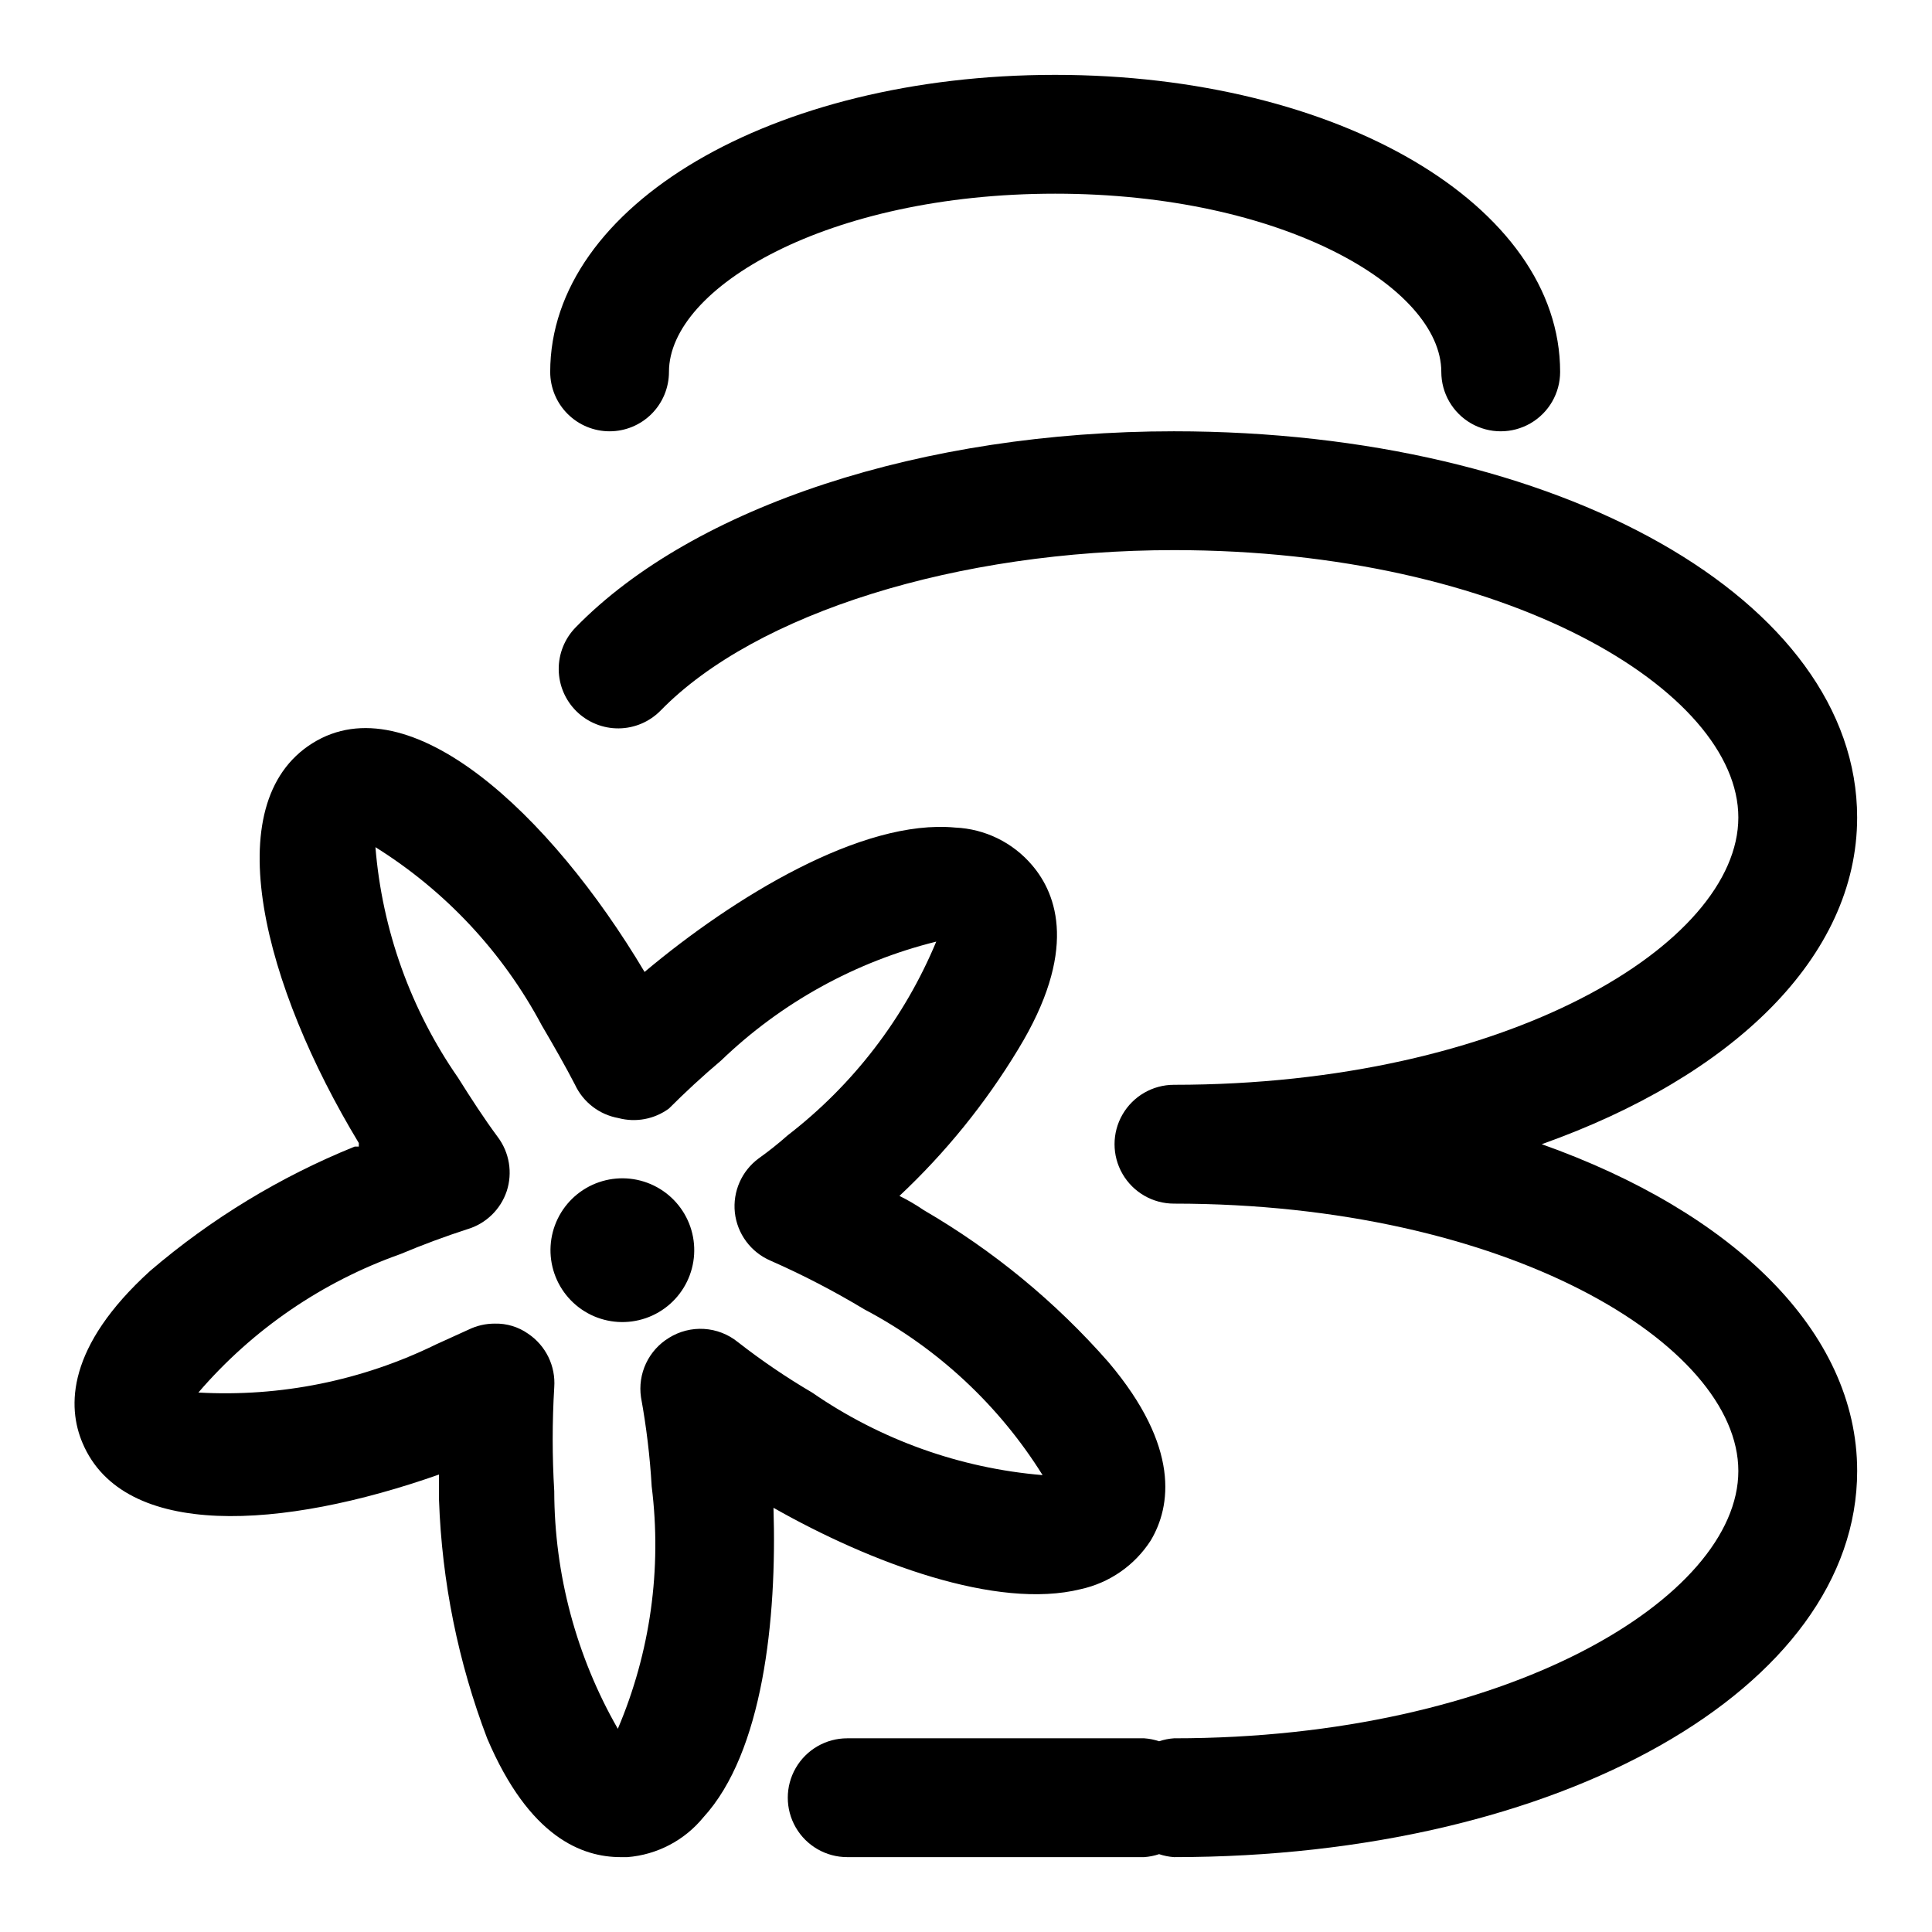
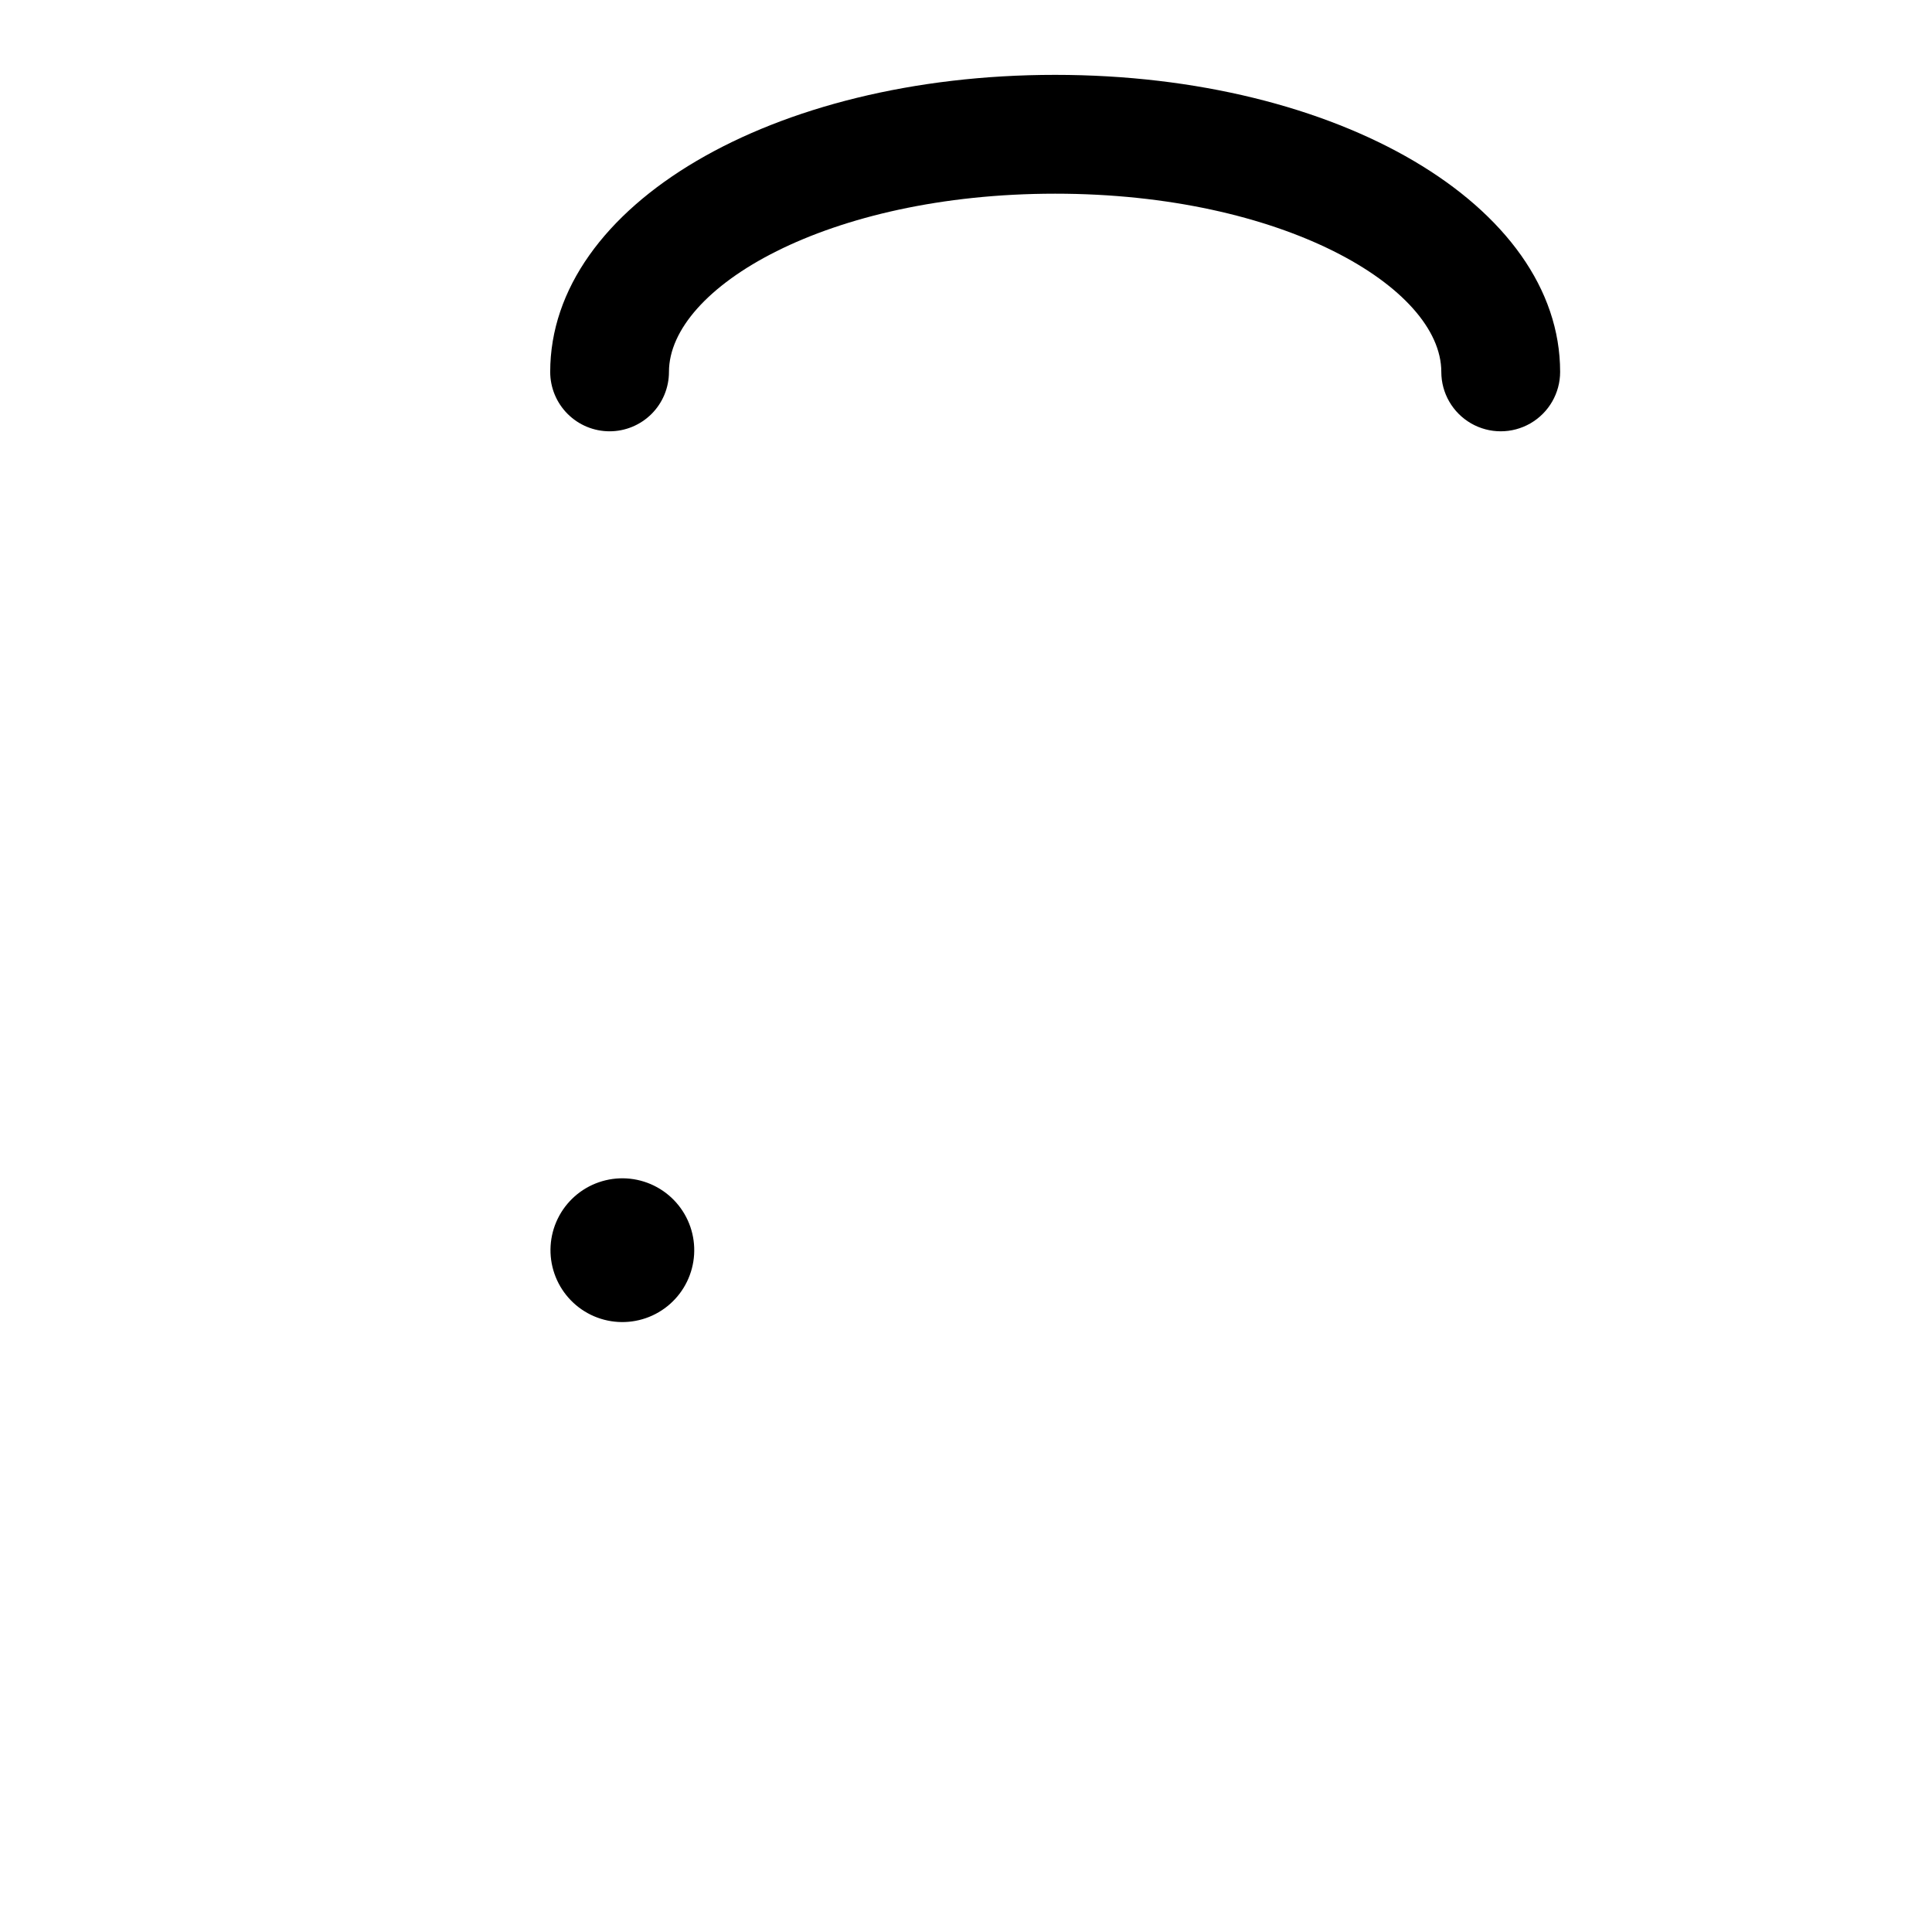
<svg xmlns="http://www.w3.org/2000/svg" fill="#000000" width="800px" height="800px" version="1.1" viewBox="144 144 512 512">
  <g>
-     <path d="m430.38 565.15c7.66-1.672 14.34-6.316 18.578-12.91 5.352-8.973 7.871-24.719-11.18-47.23h0.004c-14.031-16-30.57-29.609-48.965-40.305-2.059-1.41-4.219-2.672-6.457-3.777 12.227-11.465 22.82-24.547 31.488-38.891 15.742-25.82 10.391-40.934 3.621-48.805-5.102-5.981-12.457-9.574-20.309-9.918-24.719-2.363-58.727 18.422-82.34 38.258-25.035-42.039-62.348-76.676-88.012-60.617-25.664 16.059-12.754 64.551 12.281 105.96v0.945h-1.102c-19.711 7.977-38 19.09-54.16 32.906-22.199 20.152-22.043 36.055-17.949 45.656 10.863 25.664 52.898 22.984 94.465 8.344v6.769 0.004c0.758 21.602 5.066 42.93 12.754 63.133 11.18 26.293 25.191 31.488 35.426 31.488h1.73c7.875-0.621 15.152-4.434 20.152-10.551 15.742-17.16 19.523-52.426 18.578-82.027 25.82 14.645 59.195 27.082 81.395 21.57zm-109.11-66.598c-2.644 1.609-4.754 3.957-6.07 6.758-1.316 2.801-1.777 5.926-1.328 8.988 1.426 7.805 2.375 15.691 2.832 23.617 2.738 21.828-0.359 43.992-8.973 64.234-10.996-19.172-16.805-40.875-16.848-62.977-0.551-9.176-0.551-18.375 0-27.551 0.195-2.762-0.344-5.527-1.559-8.016-1.219-2.488-3.066-4.609-5.367-6.156-2.574-1.816-5.668-2.754-8.816-2.676-2.398-0.008-4.769 0.527-6.926 1.574l-8.66 3.938c-19.551 9.582-41.238 13.973-62.977 12.75 14.332-16.691 32.789-29.34 53.527-36.684 5.984-2.519 11.965-4.723 17.789-6.613l0.004 0.004c4.894-1.473 8.77-5.231 10.391-10.078 1.594-4.875 0.711-10.219-2.363-14.328-3.621-4.879-7.086-10.234-10.547-15.742-12.551-18.078-20.102-39.152-21.883-61.086 18.582 11.602 33.785 27.891 44.082 47.23 3.148 5.352 6.297 10.863 8.816 15.742v0.004c2.172 4.629 6.457 7.918 11.492 8.816 4.613 1.23 9.535 0.305 13.383-2.519 4.25-4.25 8.816-8.5 13.855-12.754 15.91-15.309 35.562-26.168 56.992-31.488-8.426 20.242-21.996 37.934-39.359 51.324-2.461 2.18-5.039 4.231-7.715 6.141-4.492 3.32-6.887 8.773-6.297 14.328 0.305 2.773 1.34 5.414 3 7.652 1.66 2.242 3.883 4.004 6.445 5.102 8.559 3.769 16.867 8.082 24.879 12.91 19.348 10.207 35.645 25.363 47.23 43.926-21.926-1.836-42.984-9.379-61.086-21.887-6.848-4.023-13.422-8.492-19.68-13.379-2.551-2.066-5.684-3.281-8.957-3.477-3.273-0.199-6.527 0.633-9.309 2.371z" />
    <path d="m302.7 457.31c-4.769 1.648-8.691 5.129-10.902 9.672-2.207 4.543-2.519 9.773-0.871 14.547 1.648 4.773 5.125 8.699 9.664 10.91 4.539 2.211 9.773 2.527 14.547 0.883 4.777-1.645 8.703-5.121 10.914-9.66 2.215-4.535 2.539-9.77 0.895-14.547-1.645-4.781-5.125-8.715-9.672-10.93-4.551-2.215-9.793-2.531-14.574-0.875z" />
-     <path d="m552.56 447.23c50.539-17.949 83.602-49.594 83.602-86.594 0-57.465-78.723-102.34-181.06-102.34-66.441 0-127.21 19.836-158.54 51.957-2.922 2.984-4.539 7.008-4.496 11.188 0.047 4.18 1.75 8.168 4.734 11.09s7.008 4.539 11.188 4.496c4.176-0.043 8.168-1.746 11.09-4.731 25.191-25.82 78.719-42.508 136.03-42.508 88.168 0 149.57 37.312 149.57 70.848 0 33.531-61.402 70.848-149.57 70.848-5.625 0-10.82 3-13.633 7.871s-2.812 10.871 0 15.742c2.812 4.871 8.008 7.875 13.633 7.875 88.168 0 149.57 37.312 149.57 70.848 0 33.535-61.402 70.848-149.57 70.848-1.34 0.094-2.66 0.355-3.934 0.785-1.273-0.43-2.598-0.691-3.938-0.785h-78.719c-5.625 0-10.824 3-13.637 7.871-2.812 4.871-2.812 10.871 0 15.746 2.812 4.871 8.012 7.871 13.637 7.871h78.719c1.34-0.094 2.664-0.359 3.938-0.789 1.273 0.43 2.594 0.695 3.934 0.789 102.34 0 181.06-44.871 181.06-102.34 0-37-33.062-68.645-83.602-86.594z" />
    <path d="m305.54 258.3c4.176 0 8.18-1.656 11.133-4.609s4.609-6.957 4.609-11.133c0-22.355 42.035-47.23 102.34-47.23 60.301-0.004 102.34 24.875 102.34 47.23 0 5.625 3.004 10.82 7.875 13.633 4.871 2.812 10.871 2.812 15.742 0s7.871-8.008 7.871-13.633c0-44.082-58.727-78.719-133.82-78.719-75.098-0.004-133.82 34.637-133.82 78.719 0 4.176 1.66 8.18 4.613 11.133s6.957 4.609 11.133 4.609z" />
  </g>
</svg>